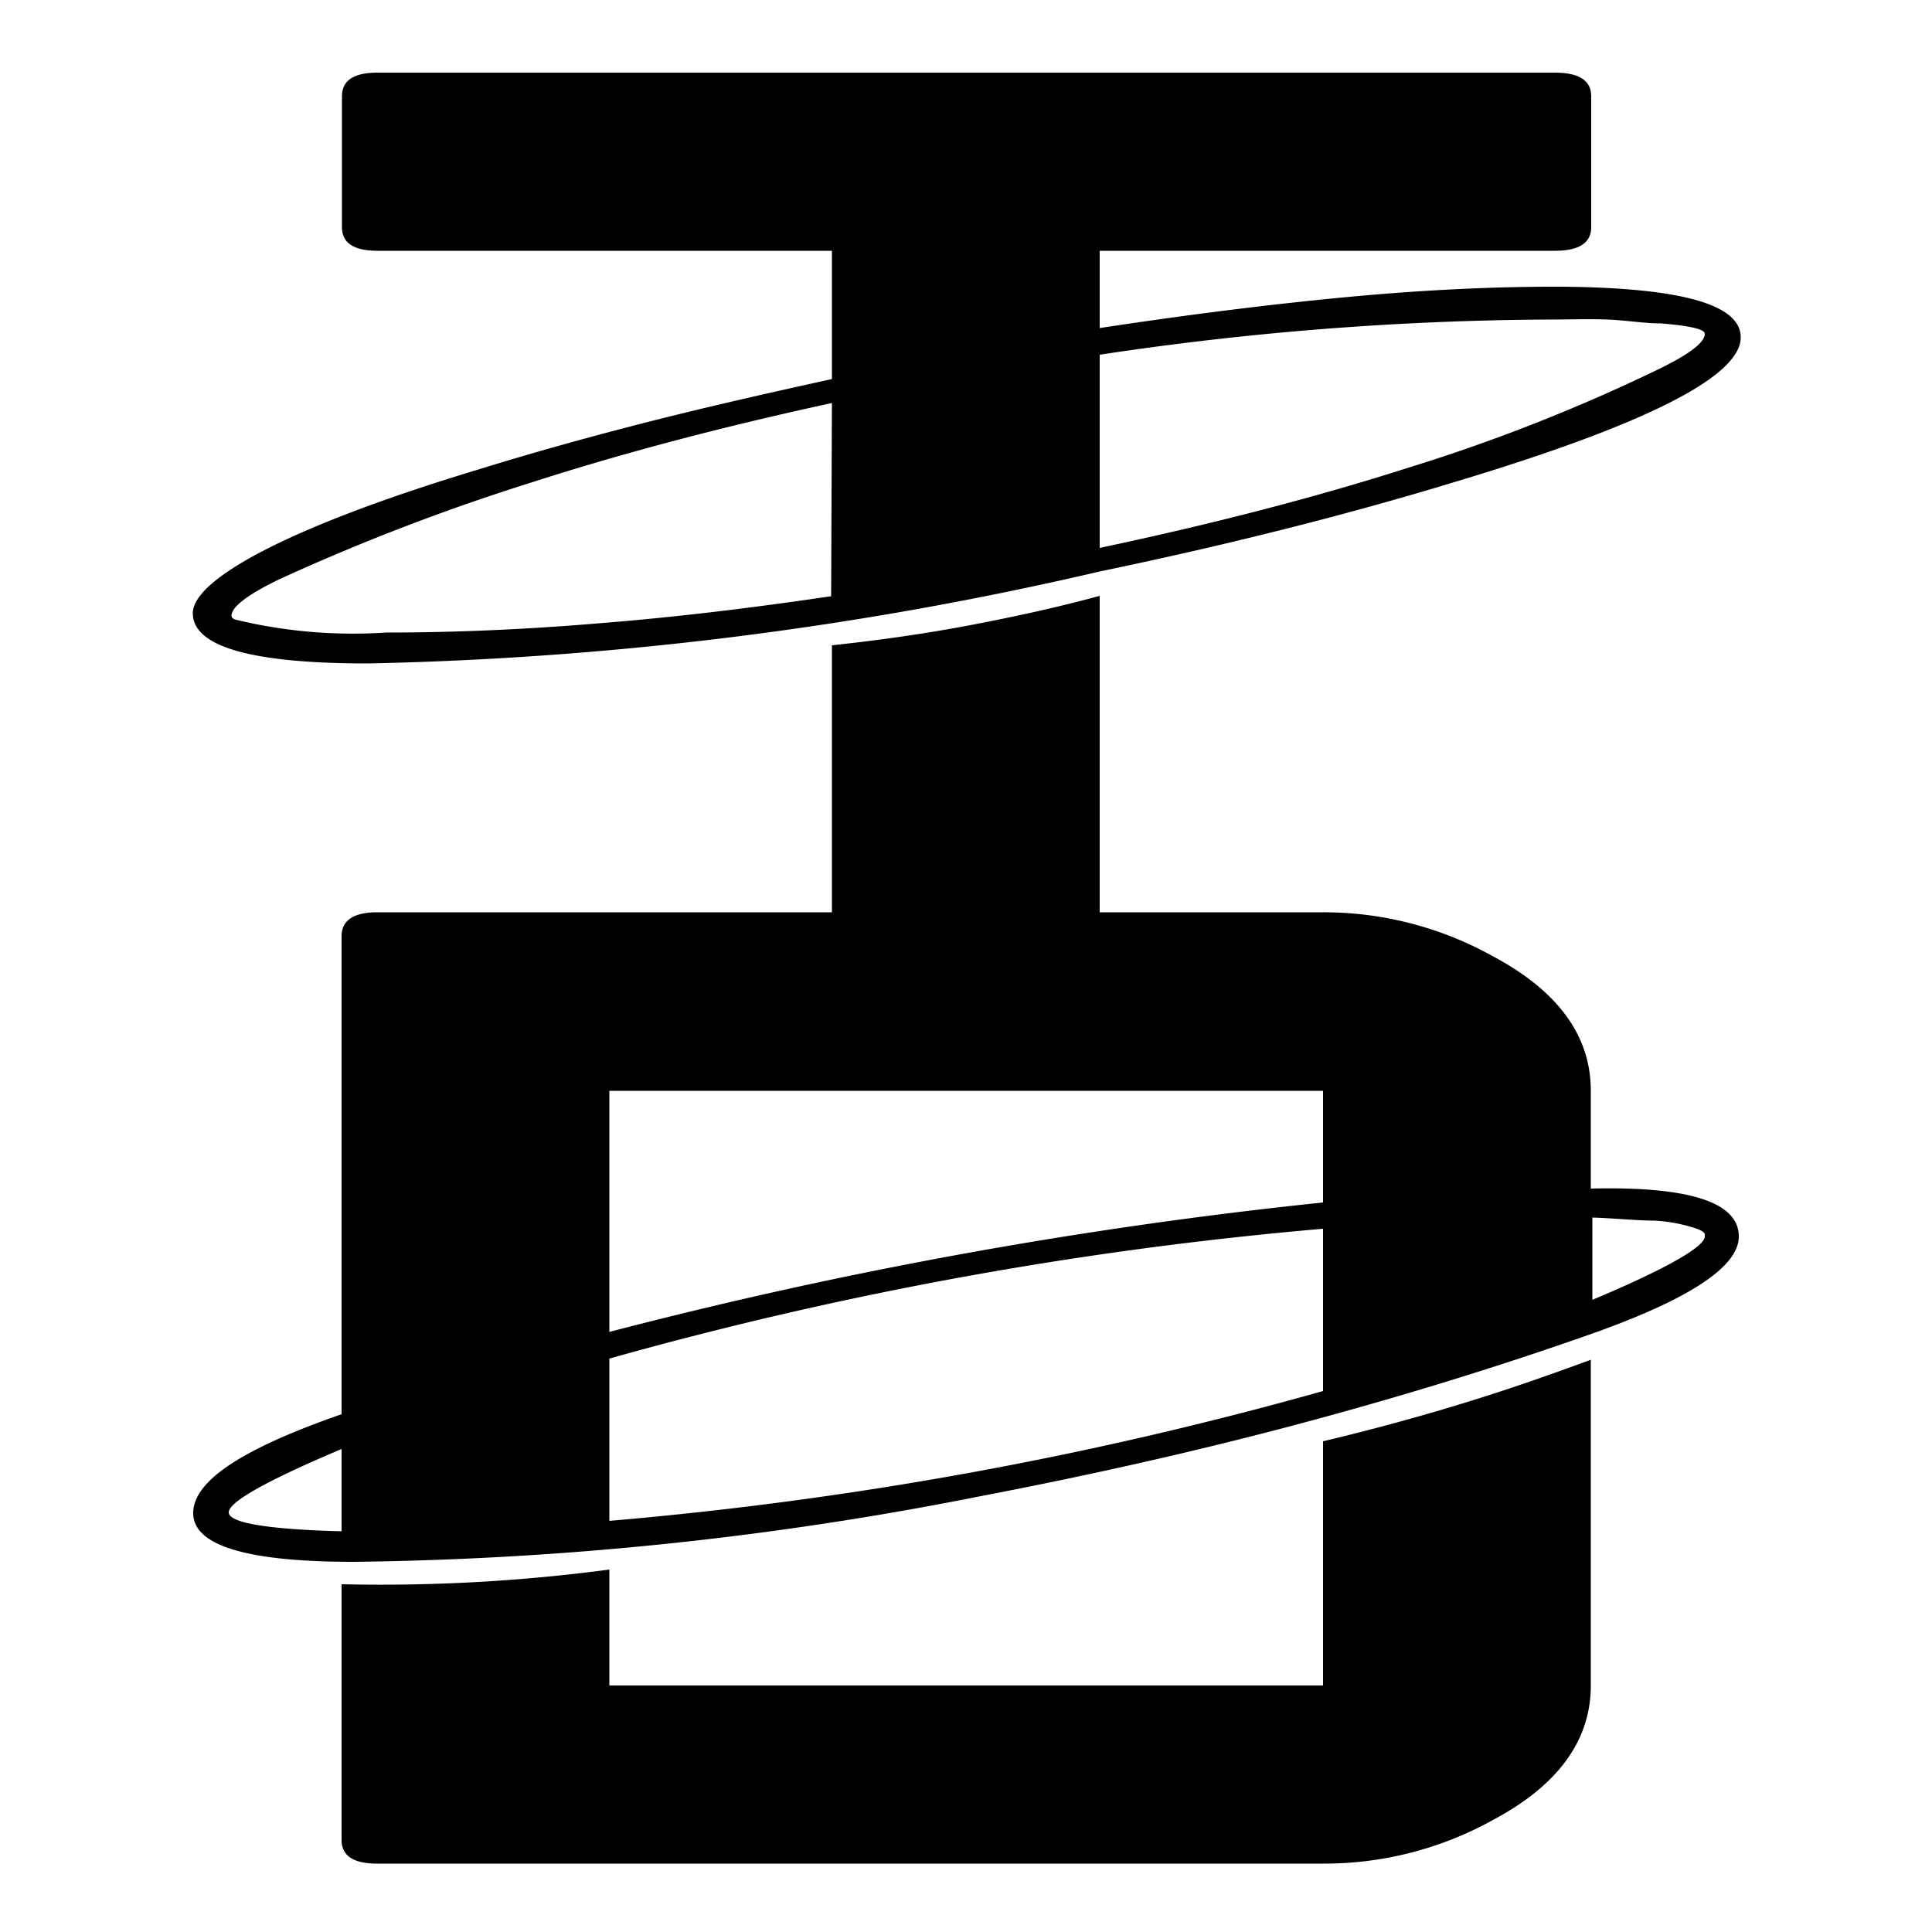
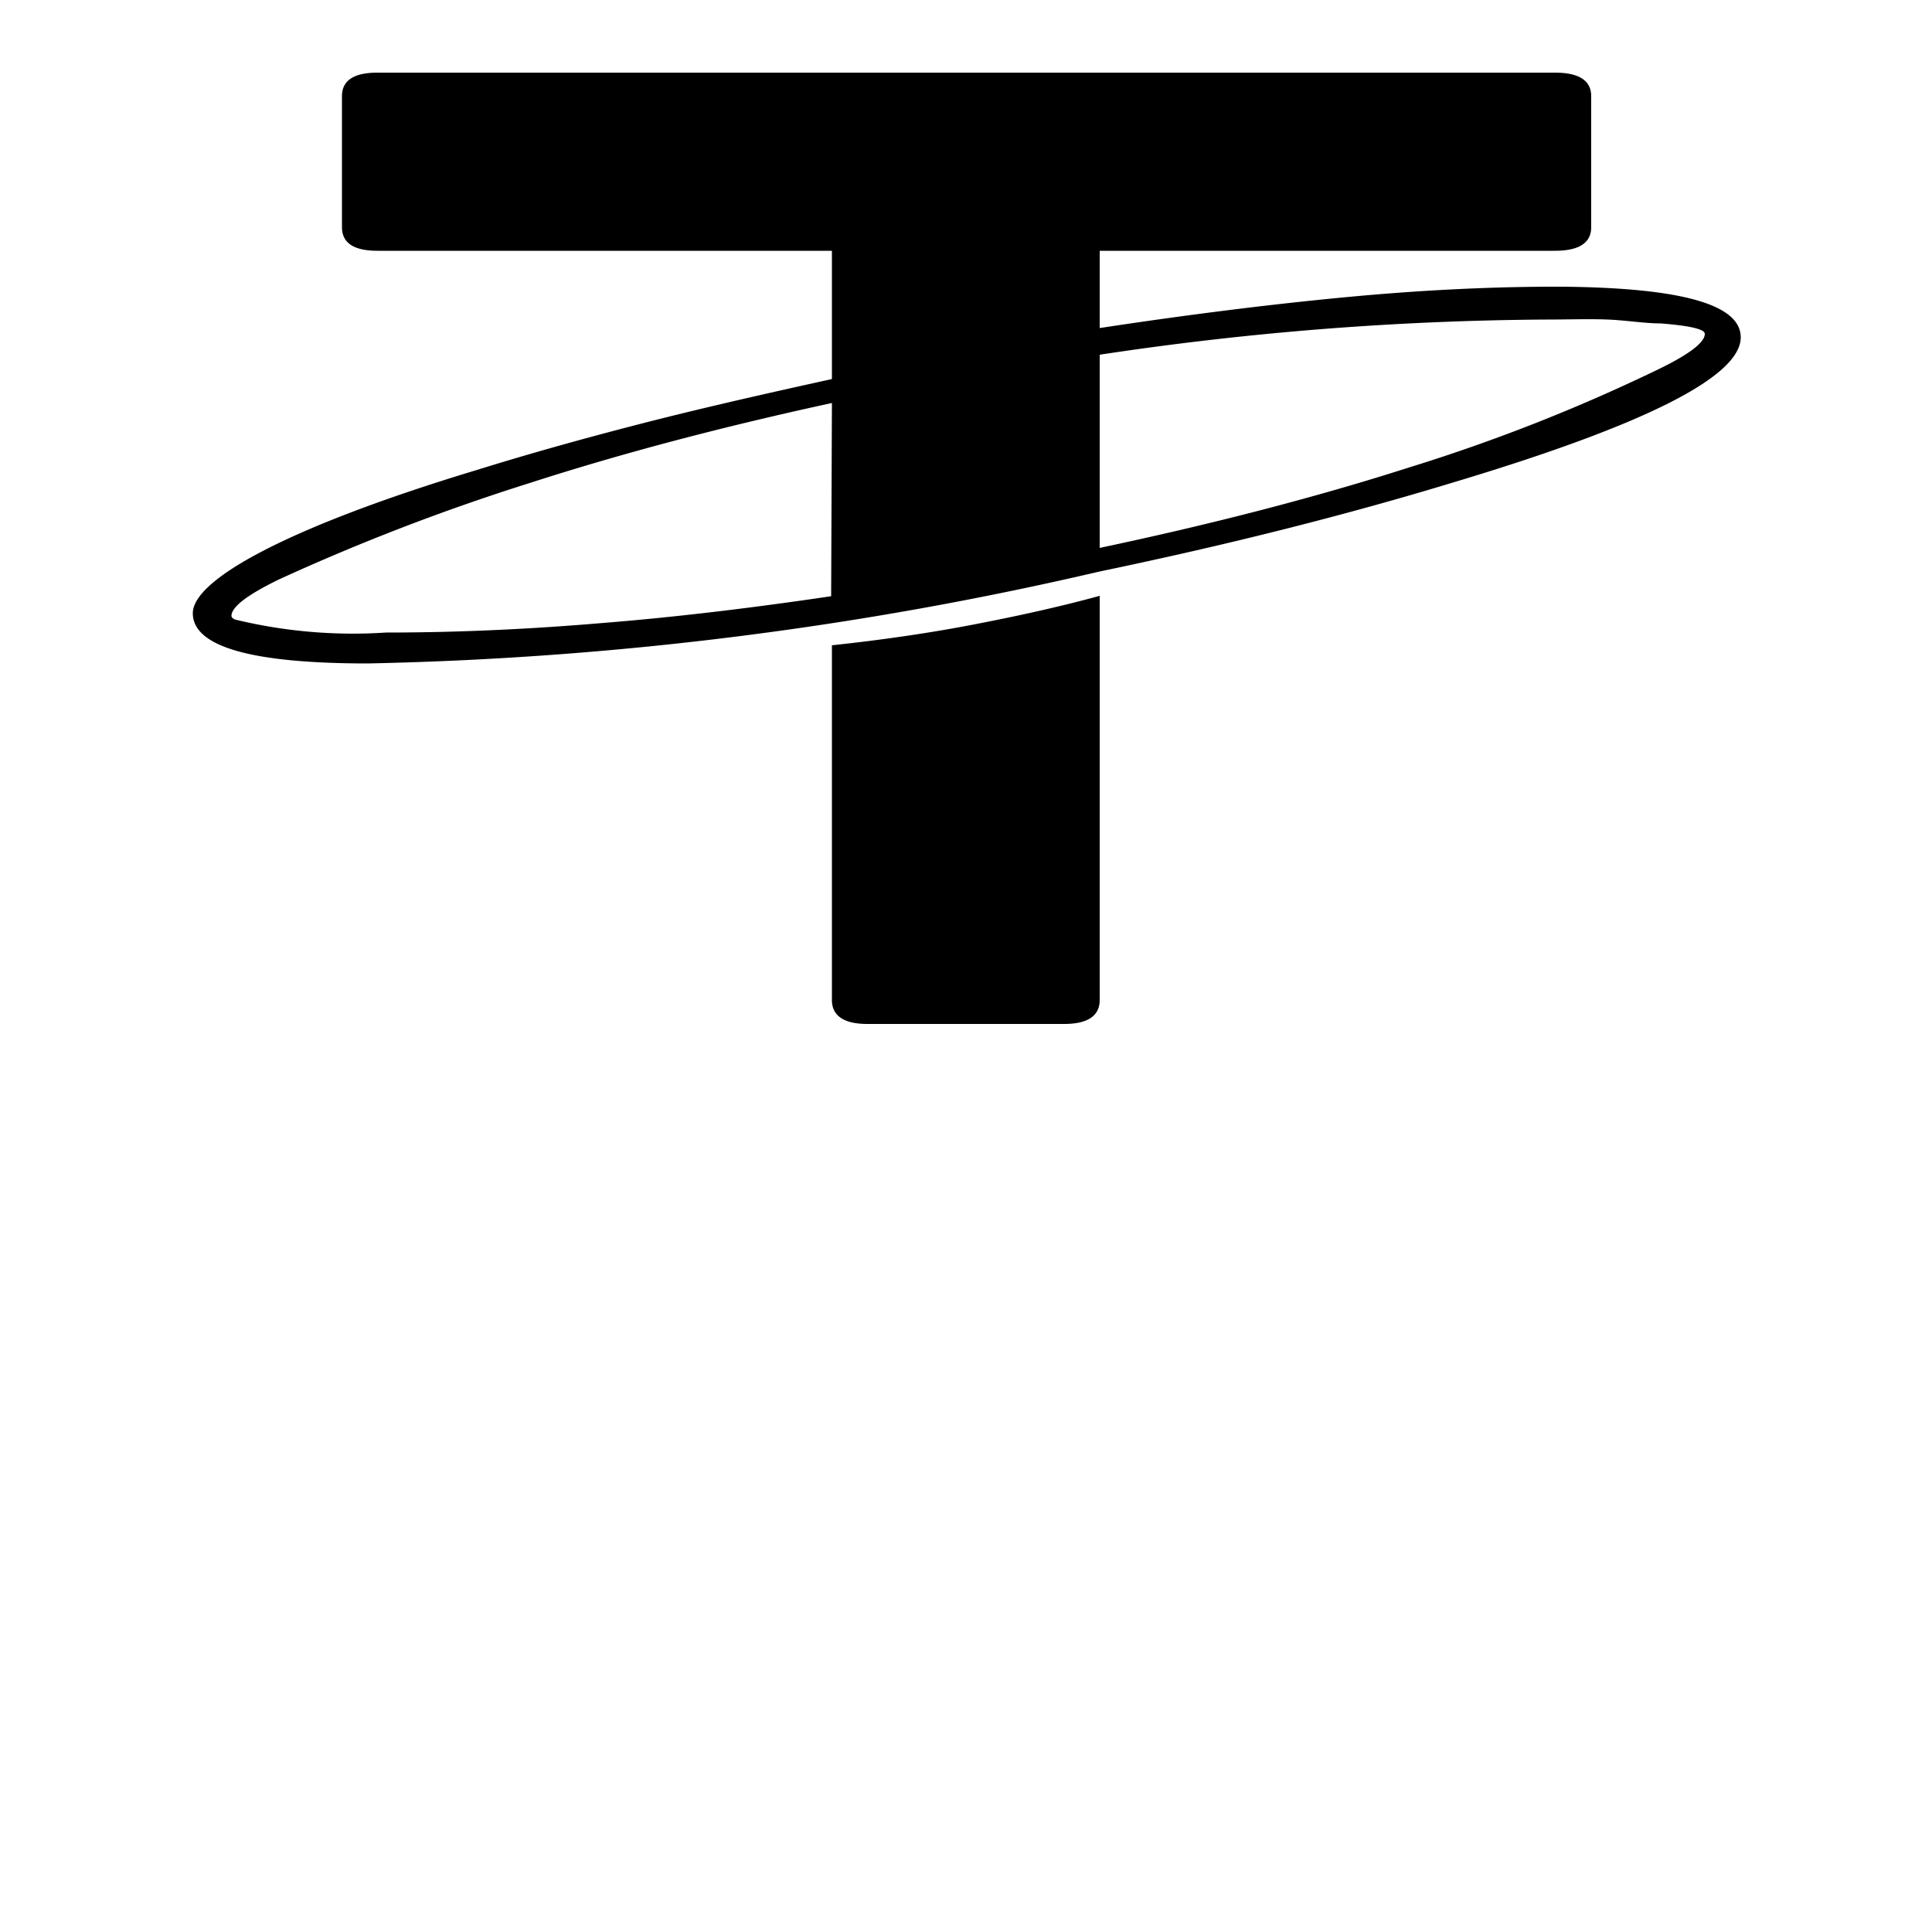
<svg xmlns="http://www.w3.org/2000/svg" id="Слой_1" data-name="Слой 1" viewBox="0 0 50 50">
  <path d="M45.05,8.73q0,1.52-7.39,3.74-4.2,1.28-9.2,2.32A91.58,91.58,0,0,1,9.52,17.17c-3,0-4.53-.43-4.53-1.3s2.46-2.23,7.36-3.71c1.35-.42,2.78-.82,4.3-1.21s3.15-.76,4.88-1.14V6.49H9.77c-.61,0-.92-.2-.92-.61V2.49c0-.41.31-.61.92-.61H40.24c.62,0,.94.2.94.61V5.88c0,.41-.32.61-.94.61H28.46v2q3.42-.52,6.38-.8t5.61-.27C43.52,7.45,45.05,7.88,45.05,8.73Zm-23.52,1.7q-4.29.93-7.82,2.07A55.85,55.85,0,0,0,7.21,15c-.82.4-1.22.71-1.22.94,0,0,0,.07.12.1a12.92,12.92,0,0,0,3.88.33q2.67,0,5.52-.24c1.9-.15,3.91-.39,6-.7Zm6.93,15.45c0,.41-.31.62-.92.62H22.45c-.61,0-.92-.21-.92-.62V16.7c1.31-.14,2.54-.32,3.68-.54s2.23-.46,3.25-.74ZM44.12,8.64q0-.18-1.14-.27c-.42,0-.88-.08-1.37-.1s-1,0-1.61,0a80.35,80.35,0,0,0-11.54.91v5q4.44-.94,8-2.08a46,46,0,0,0,6.37-2.5C43.69,9.19,44.12,8.87,44.12,8.64Z" />
-   <path d="M45,32q0,1.18-3.87,2.54c-2.5.88-5.06,1.66-7.66,2.35s-5.32,1.3-8.14,1.84A88,88,0,0,1,9.15,40.42C6.39,40.42,5,40,5,39.16s1.28-1.67,3.84-2.56V24.23c0-.41.31-.62.92-.62H34.24a9,9,0,0,1,4.4,1.14q2.53,1.35,2.53,3.48v2.53Q45,30.67,45,32ZM8.84,37.5c-1.94.82-2.92,1.37-2.92,1.64s1,.44,2.92.49Zm32.33,6.12q0,2.13-2.53,3.48a9,9,0,0,1-4.4,1.13H9.76c-.61,0-.92-.2-.92-.61V41a44.83,44.83,0,0,0,6.93-.38v3H34.24V37.3c1.31-.31,2.54-.65,3.68-1s2.22-.73,3.25-1.11ZM34.24,28.23H15.77v6.24a124.18,124.18,0,0,1,18.47-3.35Zm0,3.57a100.1,100.1,0,0,0-18.47,3.36v4.2A99.33,99.33,0,0,0,34.24,36Zm9.88.15q0-.09-.3-.18a4,4,0,0,0-1-.18c-.44,0-1-.06-1.61-.08v2.13C43.14,32.83,44.12,32.26,44.12,32Z" />
</svg>